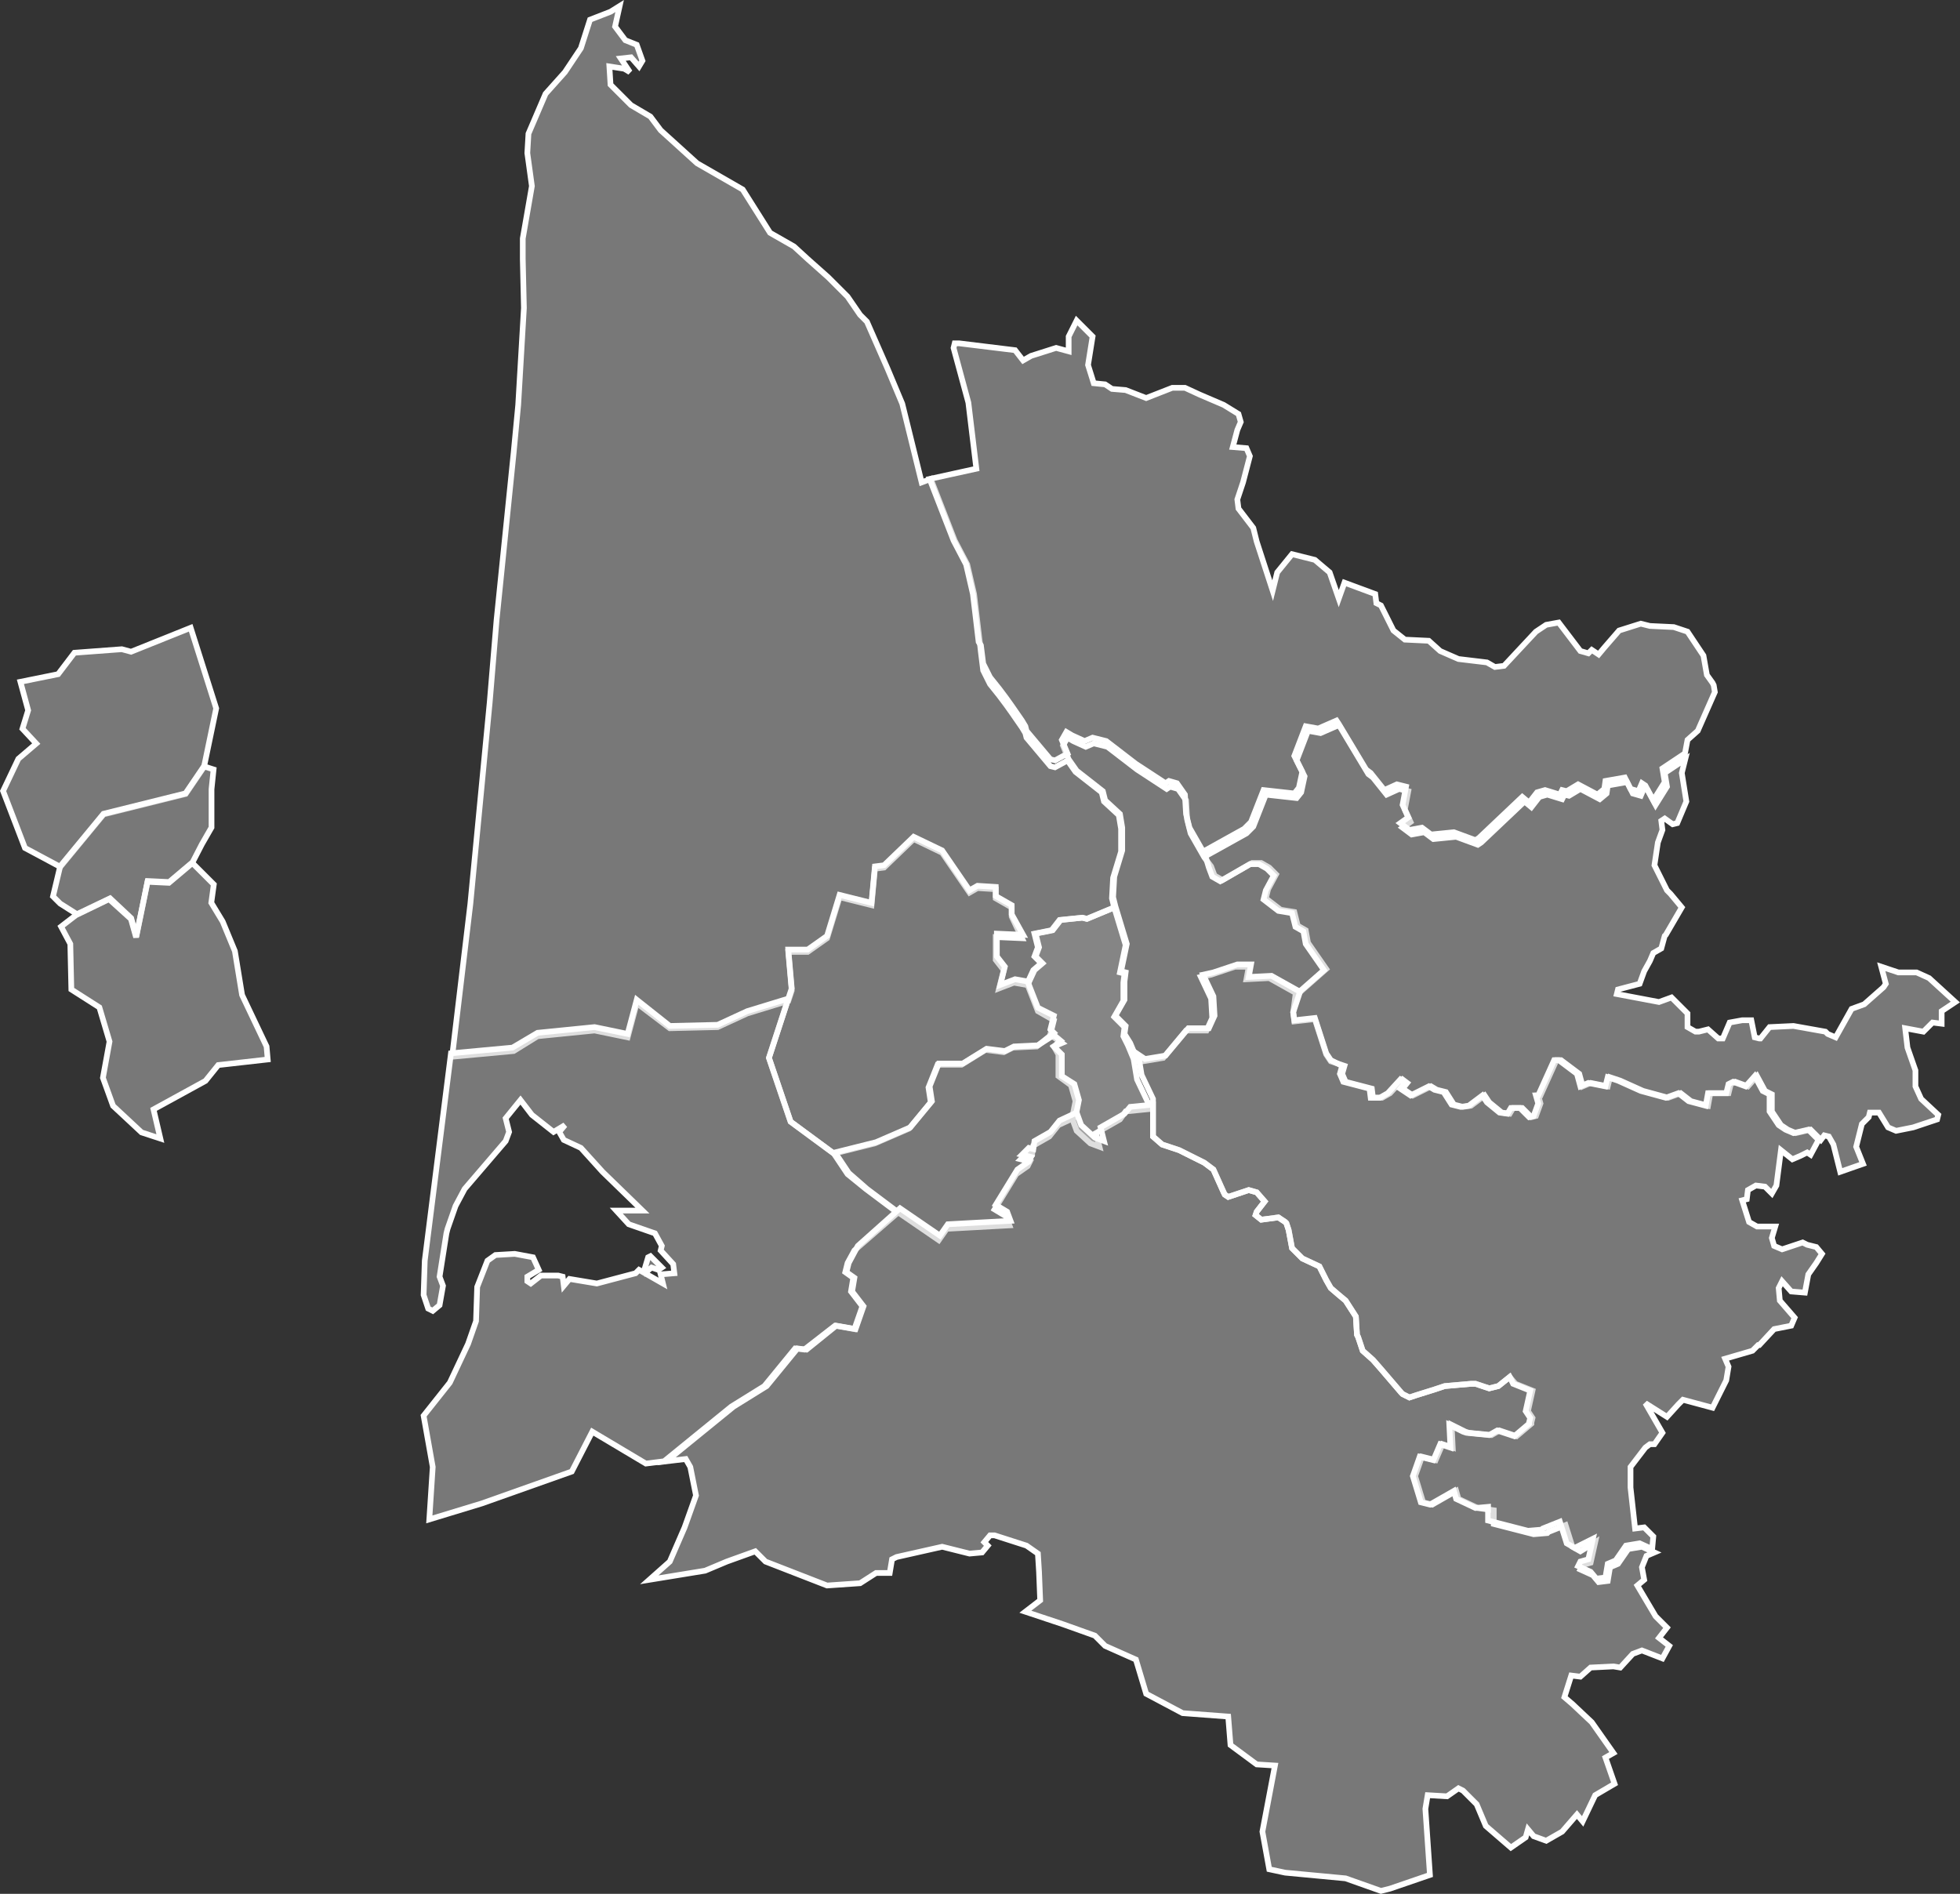
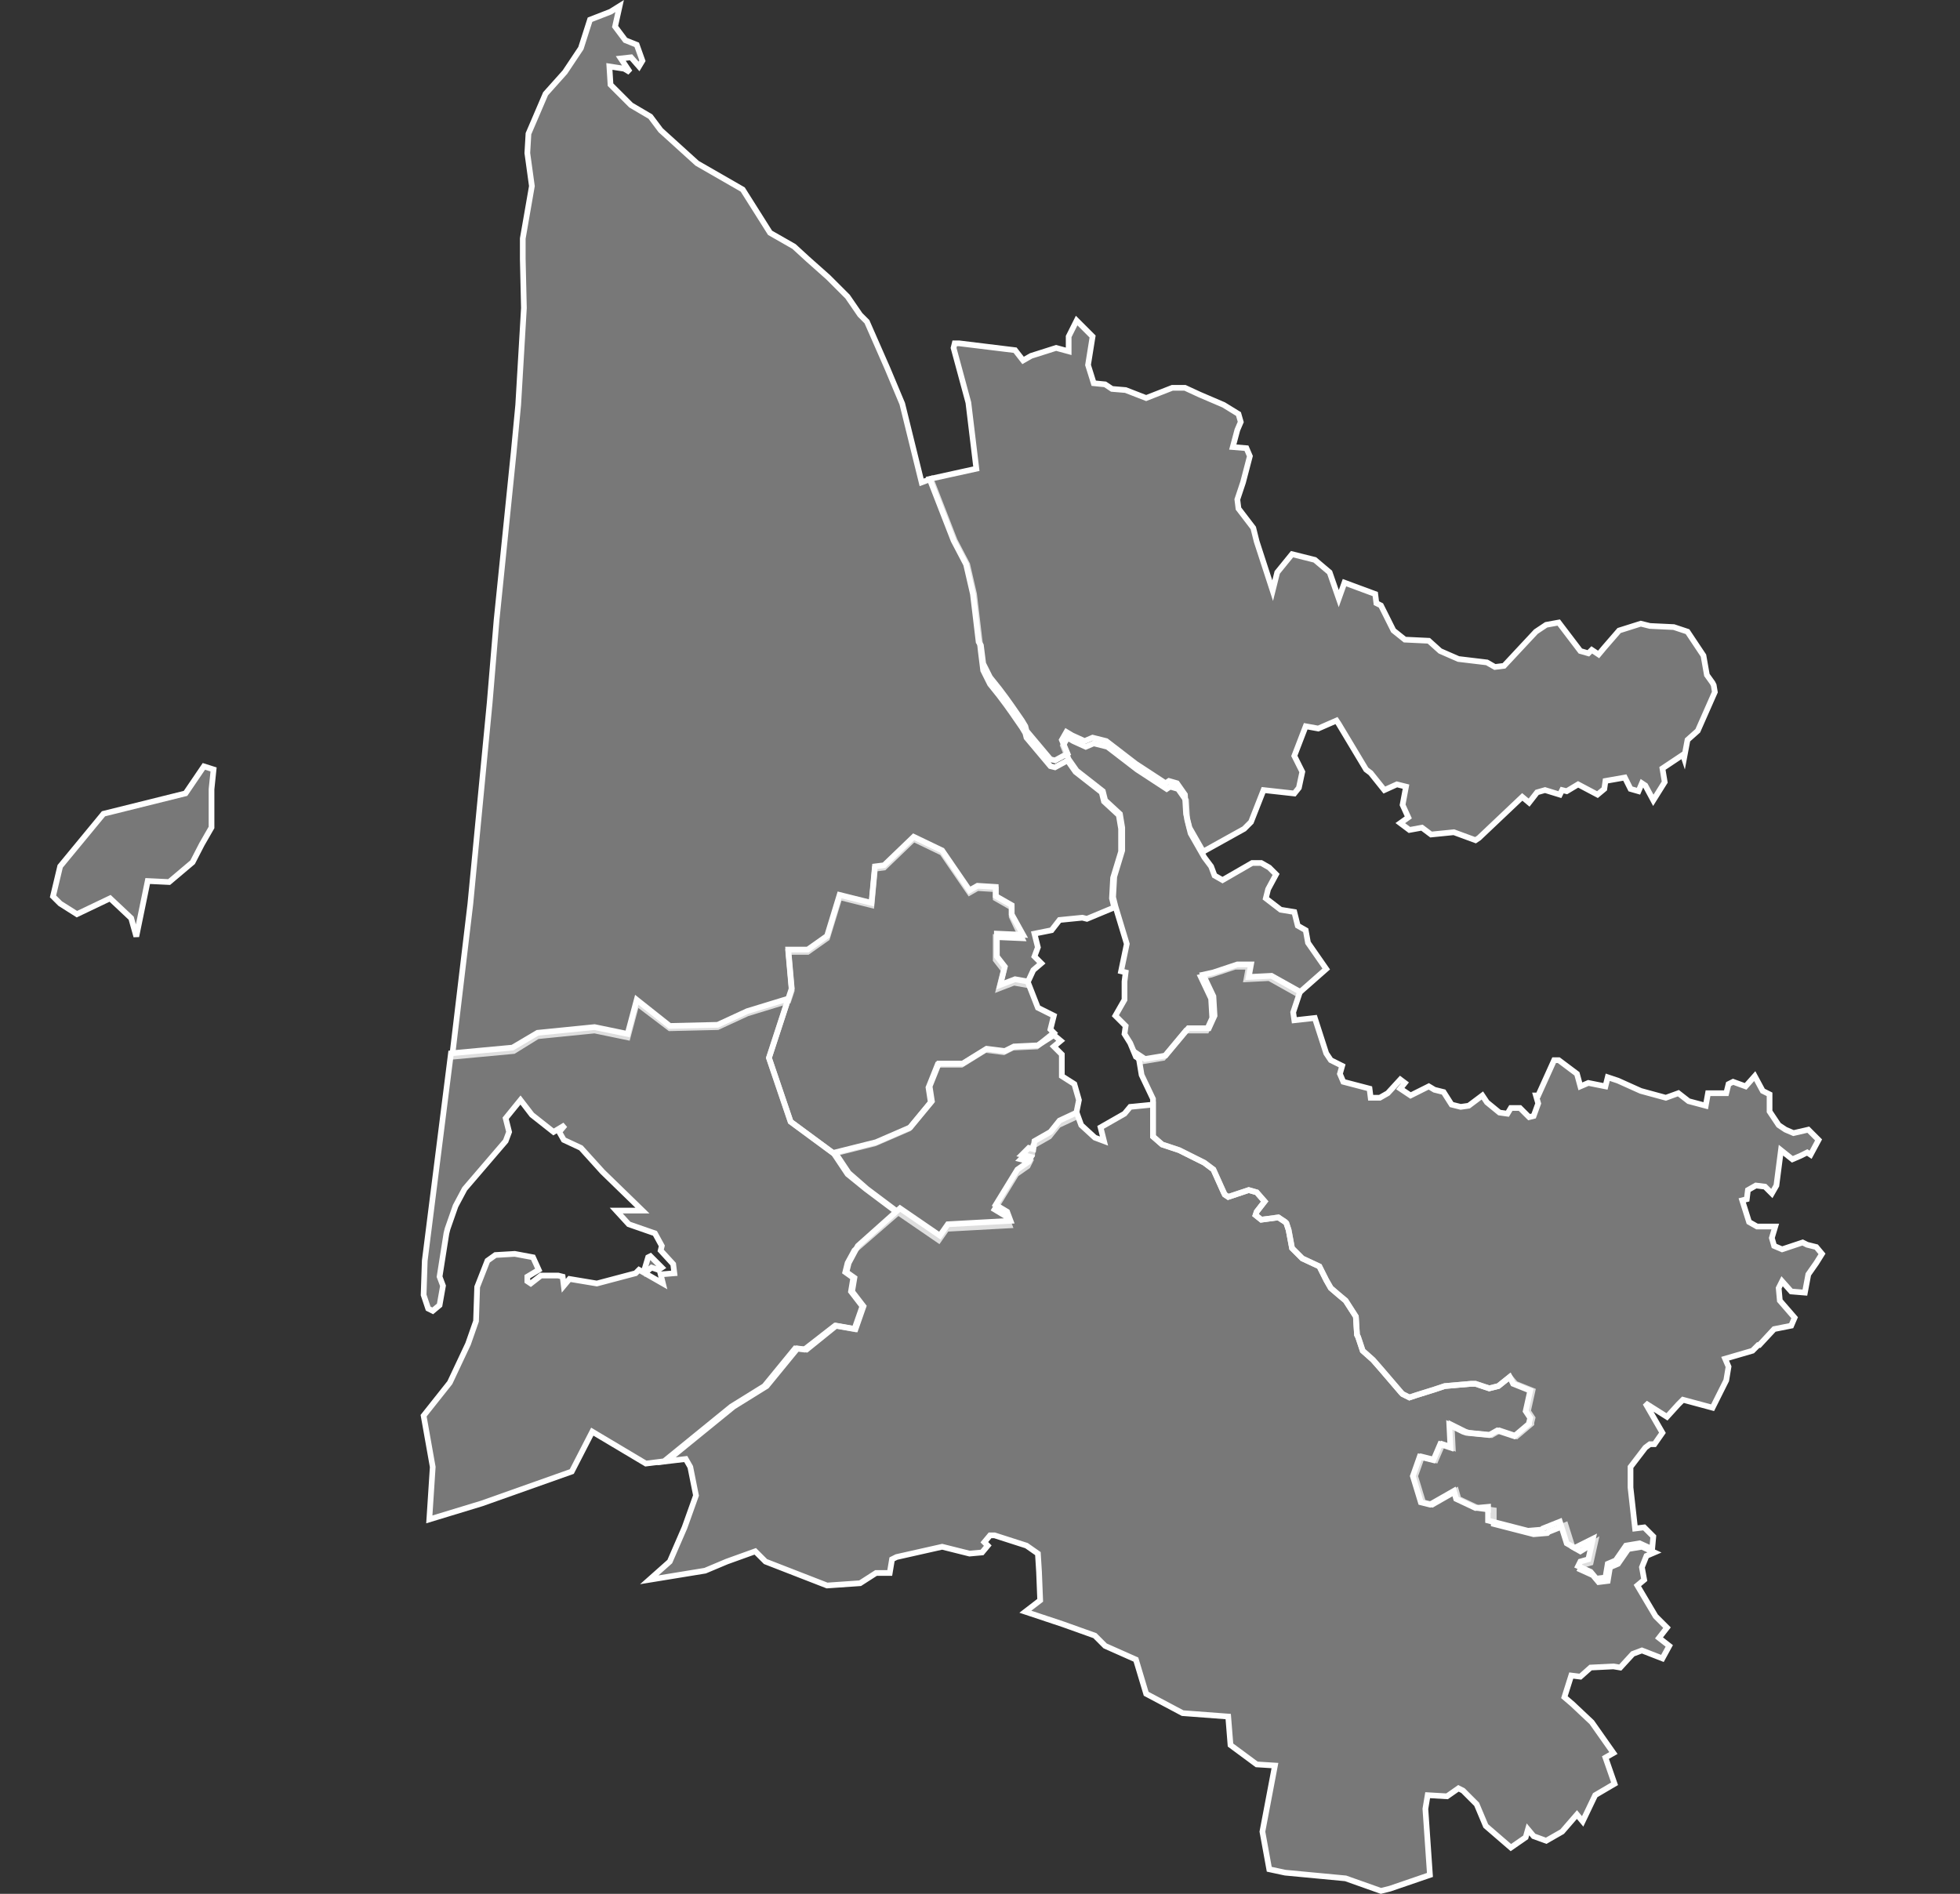
<svg xmlns="http://www.w3.org/2000/svg" id="Calque_1" data-name="Calque 1" viewBox="0 0 171.98 166.19">
  <rect x="0" y="0" width="171.98" height="166.19" fill="#333333" stroke="none" />
  <defs>
    <style>
      .cls-1 {
        fill: #d9d9d9;
      }

      .cls-1, .cls-2 {
        fill-opacity: 0.5;
        stroke: #fff;
        stroke-width: 0.5px;
      }

      .cls-2 {
        fill: #bfbfbf;
      }
    </style>
  </defs>
  <title>33</title>
  <g id="_33" data-name="33">
-     <path id="_033-00" data-name="033-00" class="cls-1" d="M610.3,937.8l-2.4,1-0.4-.1-1.9.2-0.7.9-1.5.3,0.3,1.2-0.3.8,0.6,0.6-0.7.6-0.6,1.3,0.9,2.3,1.4,0.8-0.3,1.2,0.3,0.3,0.7,0.5-0.7.3,0.4,0.7v1.9l1.1,0.8,0.4,1.4-0.3,1.5,0.4,1.1,1.2,1.1,0.8,0.3-0.3-1.2,2.1-1.2,0.5-.7,2-.2V955l-1-2.1-0.3-1.8-0.5-1.2-0.4-.8,0.1-.8-0.9-.9,0.4-.7,0.4-.7v-1.6l0.1-.8-0.4-.1,0.5-2.4Z" transform="translate(-512.53 -858.17)" />
    <path id="_033-04" data-name="033-04" class="cls-2" d="M618.2,933.4l-1.2-2.1-0.3-1.2-0.1-1.7-0.7-1-0.7-.2-0.3.2-2.6-1.7-2.6-2-1.2-.3-0.7.3-1.1-.5-0.5-.3-0.4.7,0.5,1.2,0.7,1,2.3,1.8,0.2,0.8,1.3,1.2,0.2,1.2v2l-0.7,2.3-0.1,1.8,0.2,0.8,1,3.3-0.5,2.4,0.4,0.1-0.1.8v1.6l-0.4.7-0.4.7,0.9,0.9-0.1.7,0.5,0.8,0.5,1.2,0.6,0.4,1.8-.3,2-2.4h1.8l0.5-1.1-0.1-1.7-0.9-1.9,0.9-.2,2.1-.7h1.2l-0.2,1.1,2-.1,2.5,1.4,2.5-2.2-1.6-2.3-0.2-1.1-0.7-.4-0.3-1.2-1.2-.2-1.3-1,0.2-.8,0.7-1.3-0.6-.6-0.7-.4h-0.8l-2.6,1.5-0.7-.4-0.3-.8Z" transform="translate(-512.53 -858.17)" />
    <path id="_033-05" data-name="033-05" class="cls-2" d="M601.3,938.6v-0.8l-1.4-.8v-0.8l-1.6-.1-0.7.4-2.4-3.5-2.5-1.2-2.6,2.5-0.8.1-0.3,3.2-2.8-.7-1.1,3.6-1.7,1.2h-1.7l0.3,3.4-0.3.9-3.6,1.1-2.6,1.2-4.2.1-2.9-2.2-0.8,3-2.9-.6-5,.5-2.1,1.3-5.4.5,1.6-13.4,1.7-17.7,0.6-7.2,1.5-14.7,0.4-4.2,0.5-8.5-0.1-4.3v-1.8l0.8-4.6-0.4-2.9,0.1-1.7,1.5-3.5,1.7-1.9,1.4-2.1,0.8-2.5,1.8-.7,0.8-.5-0.4,1.8,0.9,1.2,1,0.4,0.5,1.4-0.3.5-0.7-.8-0.9.1,0.8,1.2-0.5-.3L566,864l0.1,1.6,1.8,1.8,1.7,1,0.9,1.2,3.2,2.9,4,2.3,2.4,3.8,2.1,1.2,1.2,1.1,1.8,1.6,1.7,1.7,1.1,1.6,0.6,0.6,1.8,4.1,1.3,3.1,1.7,6.9,0.8-.3,2.1,5.4,1.1,2.1,0.6,2.6,0.5,4.2,0.1,0.9,0.2,1.6,0.6,1.2,0.8,1,0.6,0.8,0.5,0.7,0.9,1.3,0.3,0.5,0.1,0.4,2.1,2.5,0.4,0.1,1.1-.6,0.7,1,2.3,1.8,0.2,0.8,1.3,1.2,0.2,1.2v2l-0.7,2.3-0.1,1.8,0.2,0.8-2.4,1-0.4-.1-2,.2-0.7.9-1.5.3,0.3,1.2-0.3.8,0.6,0.6-0.7.6-0.6,1.3-1.1-.2-1.3.5,0.4-1.6-0.7-.9v-2l2.3,0.1Z" transform="translate(-512.53 -858.17)" />
    <path id="_033-06" data-name="033-06" class="cls-2" d="M603.5,950l-2.1.1-0.8.4-1.6-.2-2.1,1.3h-2.1l-0.8,2,0.2,1.3-1.9,2.3-3,1.3-3.6.9-3.8-2.8L580,951l1.7-5.2,0.3-.9-0.3-3.4h1.7l1.7-1.2,1.1-3.6,2.8,0.7,0.3-3.2,0.8-.1,2.6-2.5,2.5,1.2,2.4,3.5,0.7-.4,1.6,0.1v0.8l1.4,0.8v0.8l1,1.8-2.3-.1v2l0.7,0.9-0.4,1.6,1.3-.5,1.1,0.2,0.9,2.3,1.4,0.7-0.3,1.2,0.3,0.3Z" transform="translate(-512.53 -858.17)" />
    <path id="_033-07" data-name="033-07" class="cls-2" d="M592.4,957.1l-3,1.3-3.6.9,1.2,1.8,1.6,1.4,2.8,2.1,3.5,2.4,0.7-1,5.5-.3-0.3-.8-1-.6,1.9-3.1,1-.7,0.2-.4-0.8-.2,0.6-.6,0.4,0.1,0.1-.7,1.4-.8,0.8-1,1.5-.7,0.3-1.5-0.4-1.4-1.1-.7v-1.9L605,950l0.6-.5L605,949l-1.4.9-2.1.1-0.8.4-1.6-.2-2.1,1.3h-2.1l-0.8,2,0.2,1.3Z" transform="translate(-512.53 -858.17)" />
    <path id="_033-08" data-name="033-08" class="cls-2" d="M581.7,945.8l-3.6,1.1-2.6,1.2-4.2.1-2.9-2.3-0.8,3-2.9-.6-5,.5-2.2,1.3-5.4.5-2.3,18.2-0.1,3,0.4,1.2,0.4,0.2,0.6-.5,0.3-1.7-0.3-.8,0.6-3.8,0.1-.4,0.7-2,0.8-1.5,3.6-4.2,0.3-.8-0.3-1.2,1.3-1.6,1,1.3,1.9,1.5,1-.6-0.5.6,0.4,0.7,1.5,0.7,1.9,2.1,3.5,3.4h-2.3l1.1,1.2,2.3,0.8,0.6,1.1-0.1.4,1.1,1.2,0.1,0.8-1.2.1,0.2,0.8-2.1-1.2-0.3.3-3.4.9-2.4-.4-0.5.6-0.1-.8-0.4-.1H560l-0.9.7-0.3-.2v-0.4l1-.6-0.5-1.1-1.6-.3-1.7.1-0.7.5-0.9,2.3-0.1,3-0.7,2-1.6,3.4-2.3,2.9,0.8,4.5-0.3,4.6,4.6-1.4,7.9-2.8,1.8-3.5,4.7,2.8,1.6-.2,5.9-4.8,2.9-1.8,2.7-3.3,0.8,0.1,2.7-2.1,1.7,0.3,0.7-2-1-1.3,0.2-1.2-0.7-.5,0.2-.8,0.6-1.1,3.8-3.3-2.8-2.1-1.6-1.3-1.2-1.8-3.8-2.8L580,951Zm-12.1,22.6-0.2.1-0.3,1,0.1,0.3,0.5-.4,0.6,0.2,0.3-.2Z" transform="translate(-512.53 -858.17)" />
    <path id="_033-09" data-name="033-09" class="cls-2" d="M642.2,990.5l-1.7-.8-0.2-.7-2.1,1.2-0.8-.2-0.7-2.3,0.6-1.7,1.2,0.3,0.6-1.4,0.9,0.3-0.1-2,1.2,0.6,0.3,0.1,2,0.2,0.7-.4,1.5,0.5,1.3-1.1V983l0.1-.4-0.4-.6,0.4-1.8-1.5-.6L645,979l-1,.8-0.8.2-1.2-.4h-0.4l-2.3.2-0.9.3-1.6.5-0.6.2-0.6-.3-0.1-.1-1.8-2.1-0.7-.8-0.9-.8-0.4-1.2-0.1-.2-0.1-1.6-0.9-1.4-0.6-.5-0.7-.6-0.4-.7-0.6-1.2-1.5-.7-0.9-.9-0.3-1.6-0.2-.6-0.1-.1-0.6-.4-1.5.2-0.5-.4,0.1-.3,0.7-.9-0.7-.8-0.7-.2-1.8.6L620,963l-0.1-.2-0.9-2-0.8-.6-2.2-1.1-1.5-.5-0.8-.7v-2.8l-2,.2-0.5.6-2.1,1.2,0.3,1.2-0.8-.3-1.2-1.1-0.4-1.1-1.5.7-0.8,1-1.4.8-0.1.7-0.4-.1-0.6.6,0.8,0.2-0.2.4-1,.7-1.9,3.1,1,0.6,0.3,0.8-5.5.3-0.7,1-3.5-2.4-3.7,3.3L587,969l-0.2.8,0.7,0.5-0.2,1.2,1,1.3-0.7,2-1.7-.3-2.6,2.1-0.8-.1-2.7,3.3-2.9,1.8-5.9,4.8,1.7-.2,0.4,0.7,0.5,2.5-1,2.8-1.3,3-1.8,1.6,4.9-.8,1.9-.8,2.5-.9,0.9,0.9,5.4,2.1,2.9-.2,1.4-.9h1.2l0.2-1.2,0.4-.2,4-.9,2.4,0.6,1.1-.1,0.5-.6-0.3-.3,0.5-.6h0.4l2.8,0.9,1,0.7,0.1,1.6,0.1,2.5-1.3,1,3.3,1.1,2.8,1,0.9,0.9,2.7,1.2,0.9,3,3.2,1.7,4,0.3,0.2,2.5,2.3,1.7,1.6,0.1-1.1,5.8,0.6,3.3,1.4,0.3,5.3,0.5,3.1,1.1,0.8-.2,3.5-1.2-0.4-5.8,0.2-1.2,1.7,0.1,1-.7,0.4,0.2,1.2,1.2,0.8,1.9,2.2,1.9,1.3-.9,0.2-.7,0.5,0.6,1.1,0.4,1.4-.8,1.3-1.5,0.5,0.6,1.1-2.3,1.7-1-0.8-2.3,0.7-.4-1.9-2.7-1.7-1.6-0.7-.6,0.6-1.9,0.8,0.1,0.9-.8,2-.1,0.6,0.1,1.1-1.2,0.8-.3,1.8,0.7,0.6-1.1-0.9-.7,0.7-.9-1-1-1.6-2.7,0.6-.5-0.2-1.1,0.4-1,0.7-.3-1.1-.5-1.2.2-0.9,1.3-0.7.3-0.2,1.2-0.8.1-0.5-.6-1.1-.5,0.2-.4,0.7-.2,0.4-1.8-1.3.8-0.7-.4-0.6-1.9-1.5.6-0.1.1-1.2.1-3.5-.9v-1.2Z" transform="translate(-512.53 -858.17)" />
-     <path id="_033-10" data-name="033-10" class="cls-2" d="M629.3,951.3l-0.4-.6-1-3.1-1.8.2L626,947l0.2-1.5,2.5-2.2-1.6-2.3-0.2-1.1-0.7-.4-0.3-1.2-1.2-.2-1.3-1,0.2-.8,0.7-1.3-0.6-.6L623,934h-0.8l-2.6,1.5-0.7-.4-0.3-.8-0.3-1,3.6-2,0.6-.6,1.1-2.8,2.7,0.3,0.4-.5,0.3-1.4-0.7-1.4,1-2.6,1.1,0.2,1.6-.7,0.2,0.3,2.4,4,0.4,0.3,1.2,1.5,1.1-.5,0.8,0.2-0.3,1.6,0.5,1.1-0.7.5,0.8,0.6,1.1-.2,0.8,0.6,2-.2,1.9,0.7,0.3-.2,3.8-3.6,0.6,0.5,0.7-.9,0.7-.2,1.3,0.4,0.2-.4,0.4,0.1,1-.6,1.7,0.9,0.6-.5,0.1-.7,1.7-.3,0.5,1,0.7,0.2,0.3-.7,0.3,0.2,0.7,1.3,1-1.6-0.2-1.2,1.8-1.2-0.3,1.2,0.4,2.5-0.8,1.9-0.4.1-0.7-.5-0.3.2,0.1,0.8-0.4,1.1-0.3,2,1.1,2.2,0.3,0.3,1,1.2-1.4,2.4-0.1.1-0.3,1.1-0.7.4-0.3.7h0l-0.5.9-0.4,1.1-1.9.5-0.1.4,3.7,0.7,1.1-.4,1.4,1.4v1.2l0.7,0.4h0.3l0.8-.2,0.9,0.8h0.4l0.6-1.4,1.1-.2h0.8l0.3,1.5,0.4,0.1H667l0.8-1,2.1-.1,2.8,0.5,0.2,0.2,0.7,0.3,1.4-2.5,1.1-.4,1.7-1.5,0.2-.3-0.4-1.5,1.5,0.5h1.6l1.1,0.5,2.3,2.1-1.2.8V948l-0.8-.1-0.8.8-1.6-.3,0.2,1.7,0.7,2v1.4l0.5,1.1,1.5,1.4-0.1.4-2.1.7-1.5.3-0.7-.3-0.8-1.3h-0.8l-0.1.4-0.6.6-0.5,2,0.6,1.5-2,.7-0.6-2.4-0.4-.7-0.4-.1-0.3.4-0.9-.9-1.3.3-0.7-.3-0.6-.4-0.8-1.2v-1.5l-0.6-.3-0.7-1.3-0.8.9-1.1-.4-0.4.2-0.2.8h-1.6l-0.2,1.1-1.5-.4-0.9-.7-1.1.4-2.2-.6-2-.9-0.9-.3-0.2.8-1.5-.3-0.7.3-0.3-1.1-1.6-1.2h-0.4l-1.4,3.1h-0.2l0.2,0.7-0.4,1.1-0.4.1-0.8-.8h-0.8l-0.3.5-0.7-.1-1.1-.9-0.4-.6-1.2.9-0.7.1-0.8-.2-0.7-1.1-0.8-.2h0l-0.5-.3-1.6.8-0.9-.6,0.4-.5-0.4-.3-1.1,1.2-0.7.4H633l-0.1-.8-2.3-.6-0.3-.7,0.2-.7Z" transform="translate(-512.53 -858.17)" />
    <path id="_033-11" data-name="033-11" class="cls-2" d="M598.4,914.5l-0.5-4.2-0.6-2.6-1.1-2.1-2.1-5.4,4.1-.9-0.7-5.8-1.3-4.8,0.1-.4h0.4l4.9,0.6,0.7,0.9,0.7-.4,2.2-.7,1.1,0.3v-1.3l0.7-1.4,1.4,1.4-0.4,2.5,0.5,1.6,1,0.1,0.6,0.4,1.2,0.1,1.8,0.7,2.3-.9h1.1l1.3,0.6,2.1,0.9,1.3,0.8,0.2,0.7-0.3.7-0.4,1.5,1.2,0.1,0.3,0.7-0.6,2.3-0.5,1.5,0.1,0.8,1.3,1.7,0.3,1.2,1.4,4.3,0.4-1.6,1.3-1.6,2,0.5,1.3,1.1,0.8,2.3,0.5-1.4,2.7,1,0.1,0.8,0.4,0.2,1.1,2.2,1,0.8,2.1,0.1,1,0.9,1.6,0.7,2.5,0.3,0.7,0.4,0.8-.1,2.8-3,0.9-.6,1.1-.2,1.9,2.5,0.7,0.2,0.3-.3,0.6,0.4,0.5-.6,1.3-1.5,1.9-.6,0.8,0.2,2.1,0.1,1.2,0.4,1.4,2.1,0.3,1.7,0.5,0.7,0.1,0.2,0.1,0.6-1.5,3.4-0.9.8-0.3,1.6-0.1-.3-1.8,1.2,0.2,1.2-1,1.6-0.7-1.3-0.3-.2-0.3.7-0.7-.2-0.5-1-1.7.3-0.1.7-0.6.5L651,927l-1,.6-0.4-.1-0.2.4-1.3-.4-0.7.2-0.7.9-0.6-.5-3.8,3.6-0.3.2-1.9-.7-2,.2-0.8-.6-1.1.2-0.8-.6,0.7-.5-0.5-1.1,0.3-1.6-0.8-.2-1.1.5-1.2-1.5-0.4-.3-2.4-4-0.2-.3-1.6.7-1.1-.2-1,2.6,0.7,1.4-0.3,1.4-0.4.5-2.7-.3-1.1,2.8-0.6.6-3.6,2-1.2-2.1-0.3-1.2-0.1-1.7-0.7-1-0.7-.2-0.3.2-2.6-1.7-2.6-2-1.2-.3-0.7.3-1.1-.5-0.5-.3-0.4.7,0.5,1.2-1.1.6-0.4-.1-2.1-2.5-0.1-.4-0.3-.5-0.9-1.3-0.5-.7-0.6-.8-0.8-1-0.6-1.2-0.2-1.6Z" transform="translate(-512.53 -858.17)" />
    <path id="_033-12" data-name="033-12" class="cls-2" d="M650.7,994l-0.7-.4-0.6-1.9-1.5.6-0.1.1-1.2.1-3.5-.9v-1.2l-1.1.1-1.7-.8-0.2-.7-2.1,1.2-0.8-.2-0.7-2.3,0.6-1.7,1.2,0.3,0.6-1.4,0.9,0.3-0.1-2,1.2,0.6,0.3,0.1,2,0.2,0.7-.4,1.5,0.5,1.3-1.1V983l0.1-.4-0.4-.6,0.4-1.8-1.5-.6L645,979l-1,.8-0.8.2-1.2-.4h-0.4l-2.3.2-0.9.3-1.6.5-0.6.2-0.6-.3-0.1-.1-1.8-2.1-0.7-.8-0.9-.8-0.4-1.2-0.1-.2-0.1-1.6-0.9-1.4-0.6-.5-0.7-.6-0.4-.7-0.6-1.2-1.5-.7-0.9-.9-0.3-1.6-0.2-.6-0.1-.1-0.6-.4-1.5.2-0.5-.4,0.1-.3,0.7-.9-0.7-.8-0.7-.2-1.8.6L620,963l-0.1-.2-0.9-2-0.8-.6-2.2-1.1-1.5-.5-0.8-.7v-3.3l-1-2.1-0.3-1.8,0.6,0.4,1.8-.3,2-2.4h1.8l0.5-1.1-0.1-1.7-0.9-1.9,0.9-.2,2.1-.7h1.2l-0.2,1.1,2-.1,2.5,1.4L626,947l0.1,0.7,1.8-.2,1,3.1,0.4,0.6,1,0.5-0.2.7,0.3,0.7,2.3,0.6,0.1,0.8h0.8l0.7-.4,1.1-1.2,0.4,0.3-0.4.5,0.9,0.6,1.6-.8,0.5,0.3h0l0.8,0.2,0.7,1.1,0.8,0.2,0.7-.1,1.2-.9,0.4,0.6,1.1,0.9,0.7,0.1,0.3-.5h0.8l0.8,0.8,0.4-.1,0.4-1.1-0.2-.7h0.2l1.4-3.1h0.4l1.6,1.2,0.3,1.1,0.7-.3,1.5,0.3,0.2-.8,0.9,0.3,2,0.9,2.2,0.6,1.1-.4,0.9,0.7,1.5,0.4,0.2-1.1H664l0.2-.8,0.4-.2,1.1,0.4,0.8-.9,0.7,1.3,0.6,0.3v1.5l0.8,1.2,0.6,0.4,0.7,0.3,1.3-.3,0.9,0.9-0.7,1.3-0.3-.2-0.6.3-0.7.3-1-.8-0.4,3.1-0.4.7-0.6-.6-0.8-.1-0.7.4-0.1.8-0.4.1,0.6,1.9,0.7,0.4h1.6l-0.3,1,0.2,0.7,0.7,0.3,1.8-.6,0.4,0.2,0.8,0.2,0.5,0.6-0.5.8-0.7,1-0.3,1.6-1.2-.1-0.8-.9-0.3.6,0.1,1.1,1.3,1.5-0.3.7-1.5.3-1.3,1.4h-0.1l-0.5.5-2.4.7,0.3,0.7-0.2,1.2-1.2,2.4-2.6-.7-0.4.4-1,1.1-1.9-1.2,1.5,2.6-0.7,1h-0.4l-0.4.3-1.3,1.7v1.8l0.4,3.6,0.8-.1,0.8,0.8-0.1,1.1-1.1-.5-1.2.2-0.9,1.3-0.7.3-0.2,1.2-0.8.1-0.5-.6-1.1-.5,0.2-.4,0.7-.2,0.4-1.8Z" transform="translate(-512.53 -858.17)" />
-     <path id="_033-01" data-name="033-01" class="cls-2" d="M514.72,932.58l-1.92-5,1.34-2.82,1.57-1.34-1.21-1.3L515,920.5,514.32,918l3.31-.67,1.43-1.88,4.16-.31,0.81,0.22,5.23-2.1,2.24,7.07-1.07,5.14-1.61,2.37-7.2,1.79-3.8,4.61Z" transform="translate(-512.53 -858.17)" />
    <path id="_033-02" data-name="033-02" class="cls-2" d="M517.81,937.46l-0.63-.63,0.63-2.64,3.8-4.61,7.2-1.79,1.61-2.37,0.85,0.27-0.18,1.74,0,3.35-0.85,1.48-0.81,1.57-2.06,1.74-1.88-.09-1,4.87-0.45-1.61L522.19,937l-2.91,1.39Z" transform="translate(-512.53 -858.17)" />
-     <path id="_033-03" data-name="033-03" class="cls-2" d="M519.19,938.48l-1.3,1L518.7,941l0.09,4,2.46,1.57,0.89,3-0.58,3.18,0.89,2.46,2.5,2.33,1.65,0.54L526,955.52l4.56-2.5,1.12-1.39,4.34-.49L535.92,950l-2.15-4.52-0.63-3.85-1.07-2.59-1-1.65,0.22-1.61-1.88-1.88-2.06,1.74-1.88-.09-1,4.87-0.45-1.61-1.92-1.74Z" transform="translate(-512.53 -858.17)" />
  </g>
</svg>